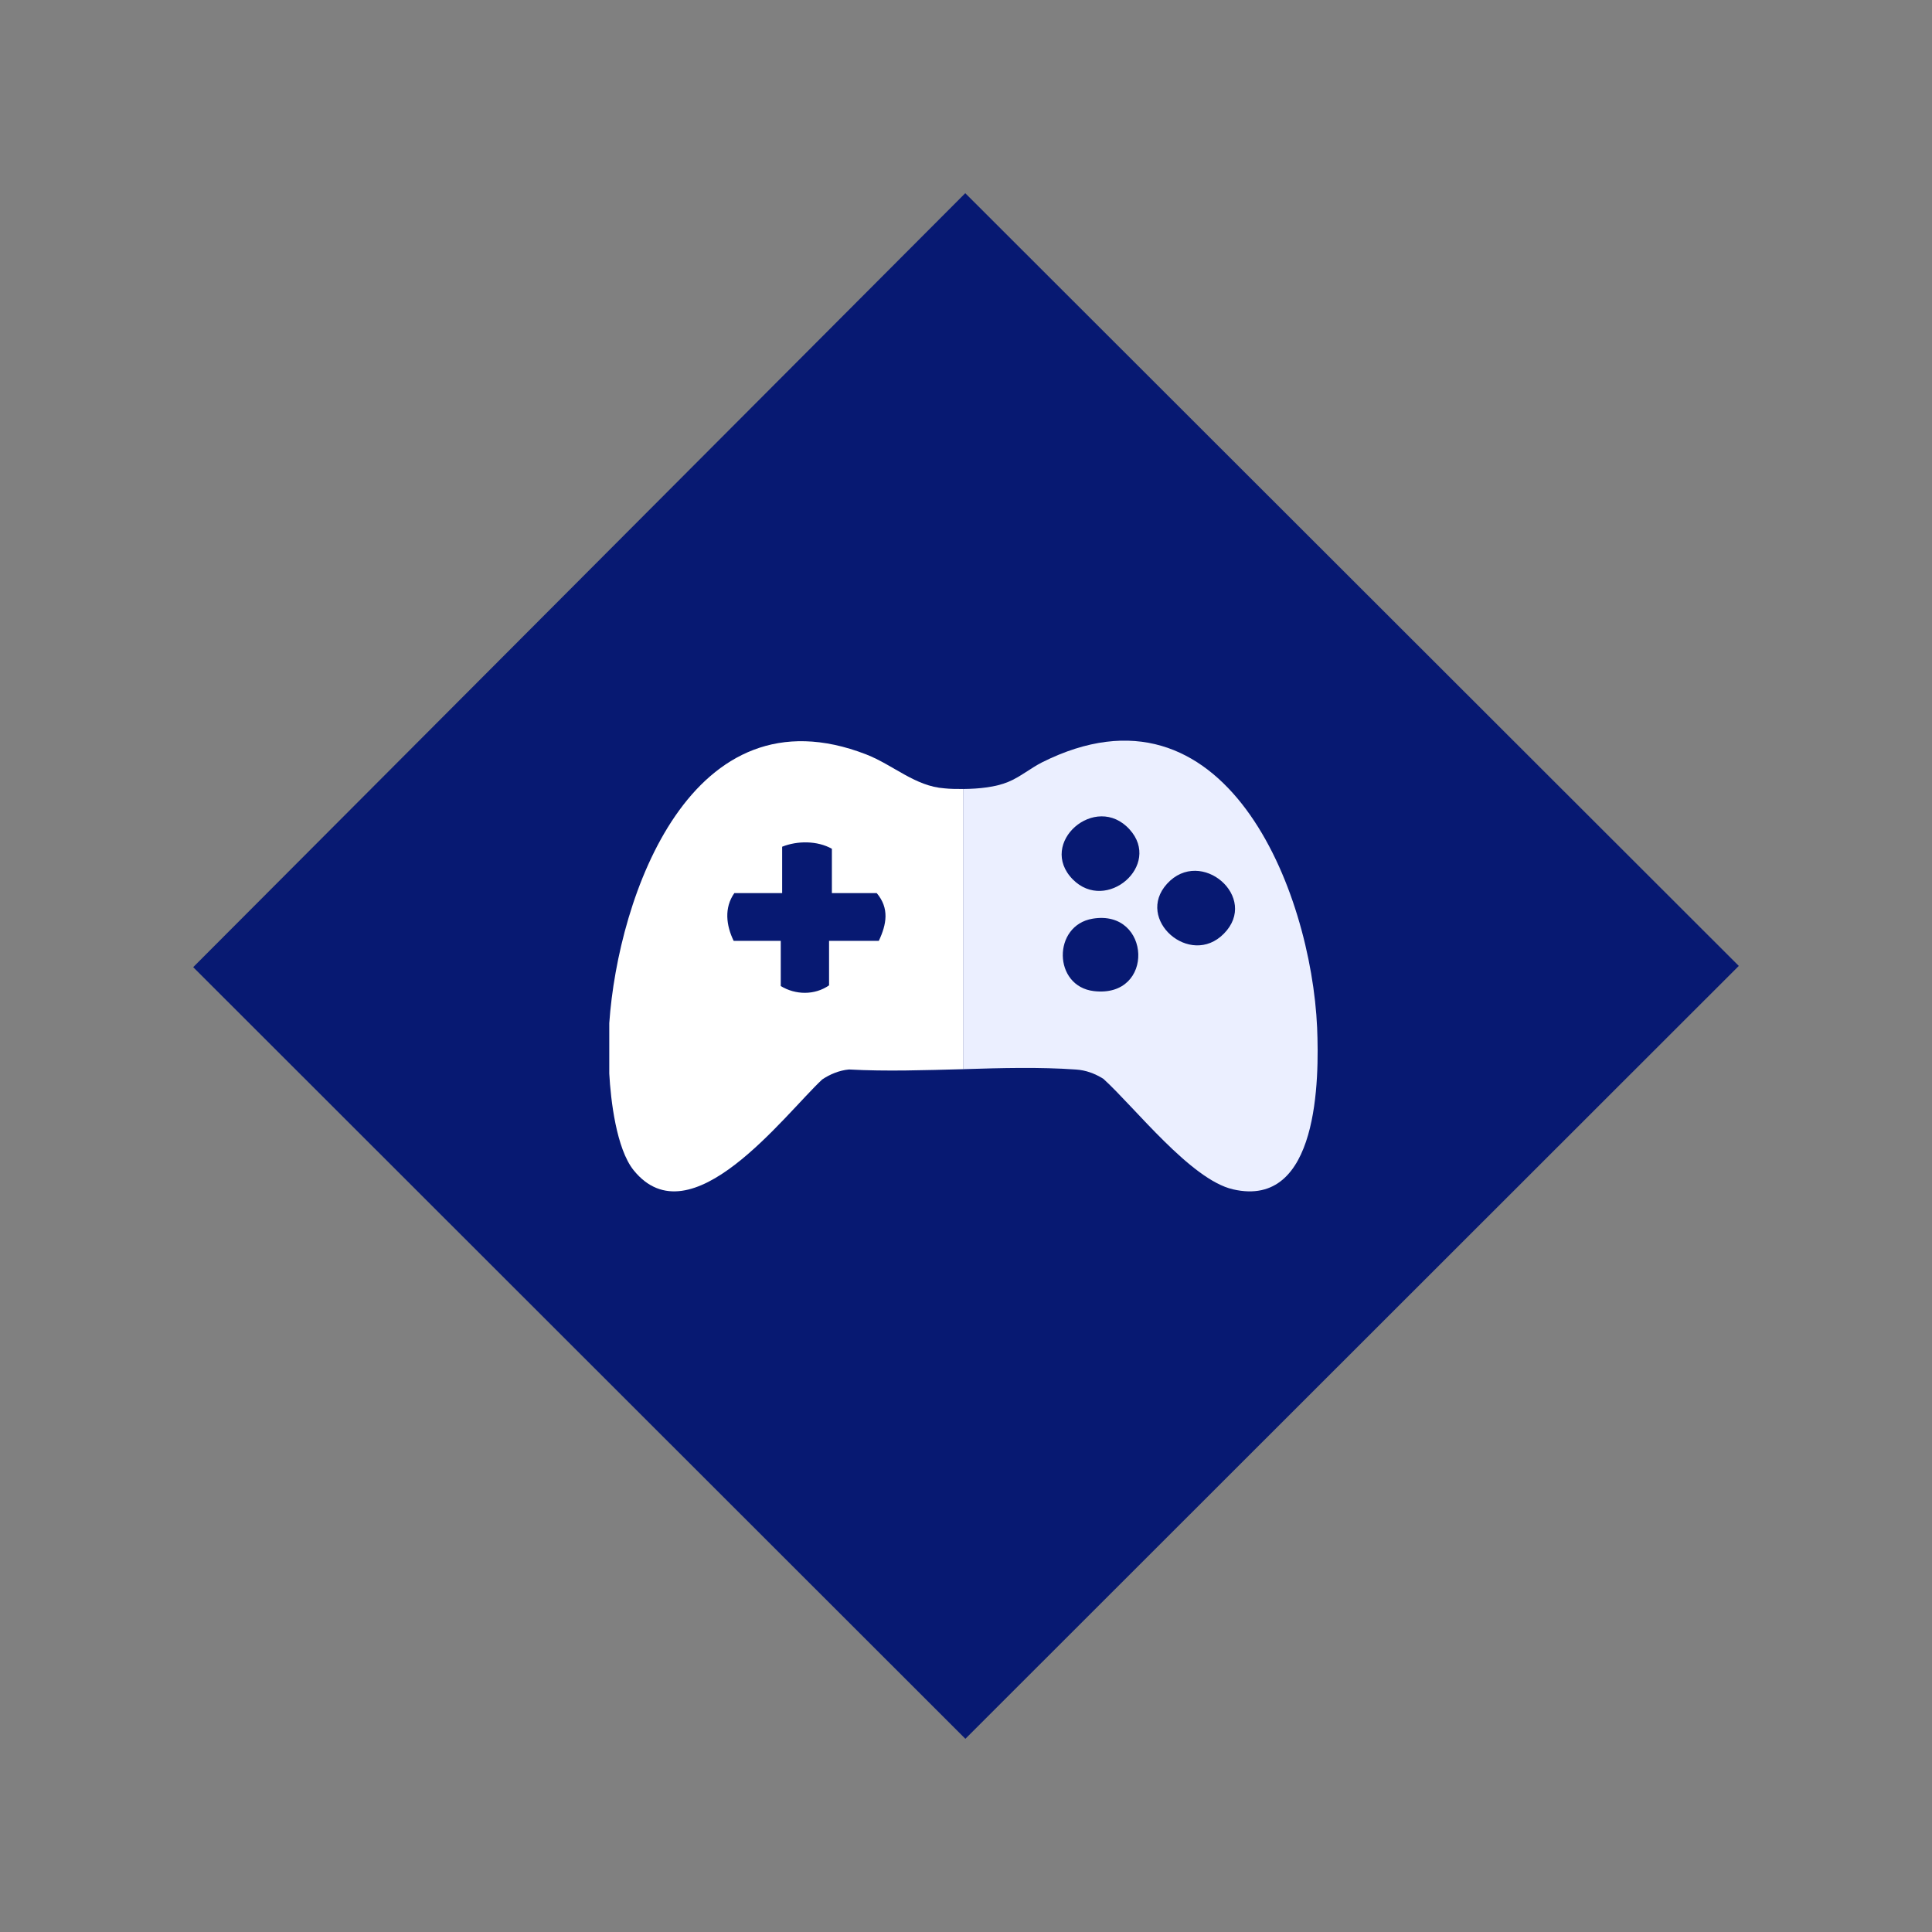
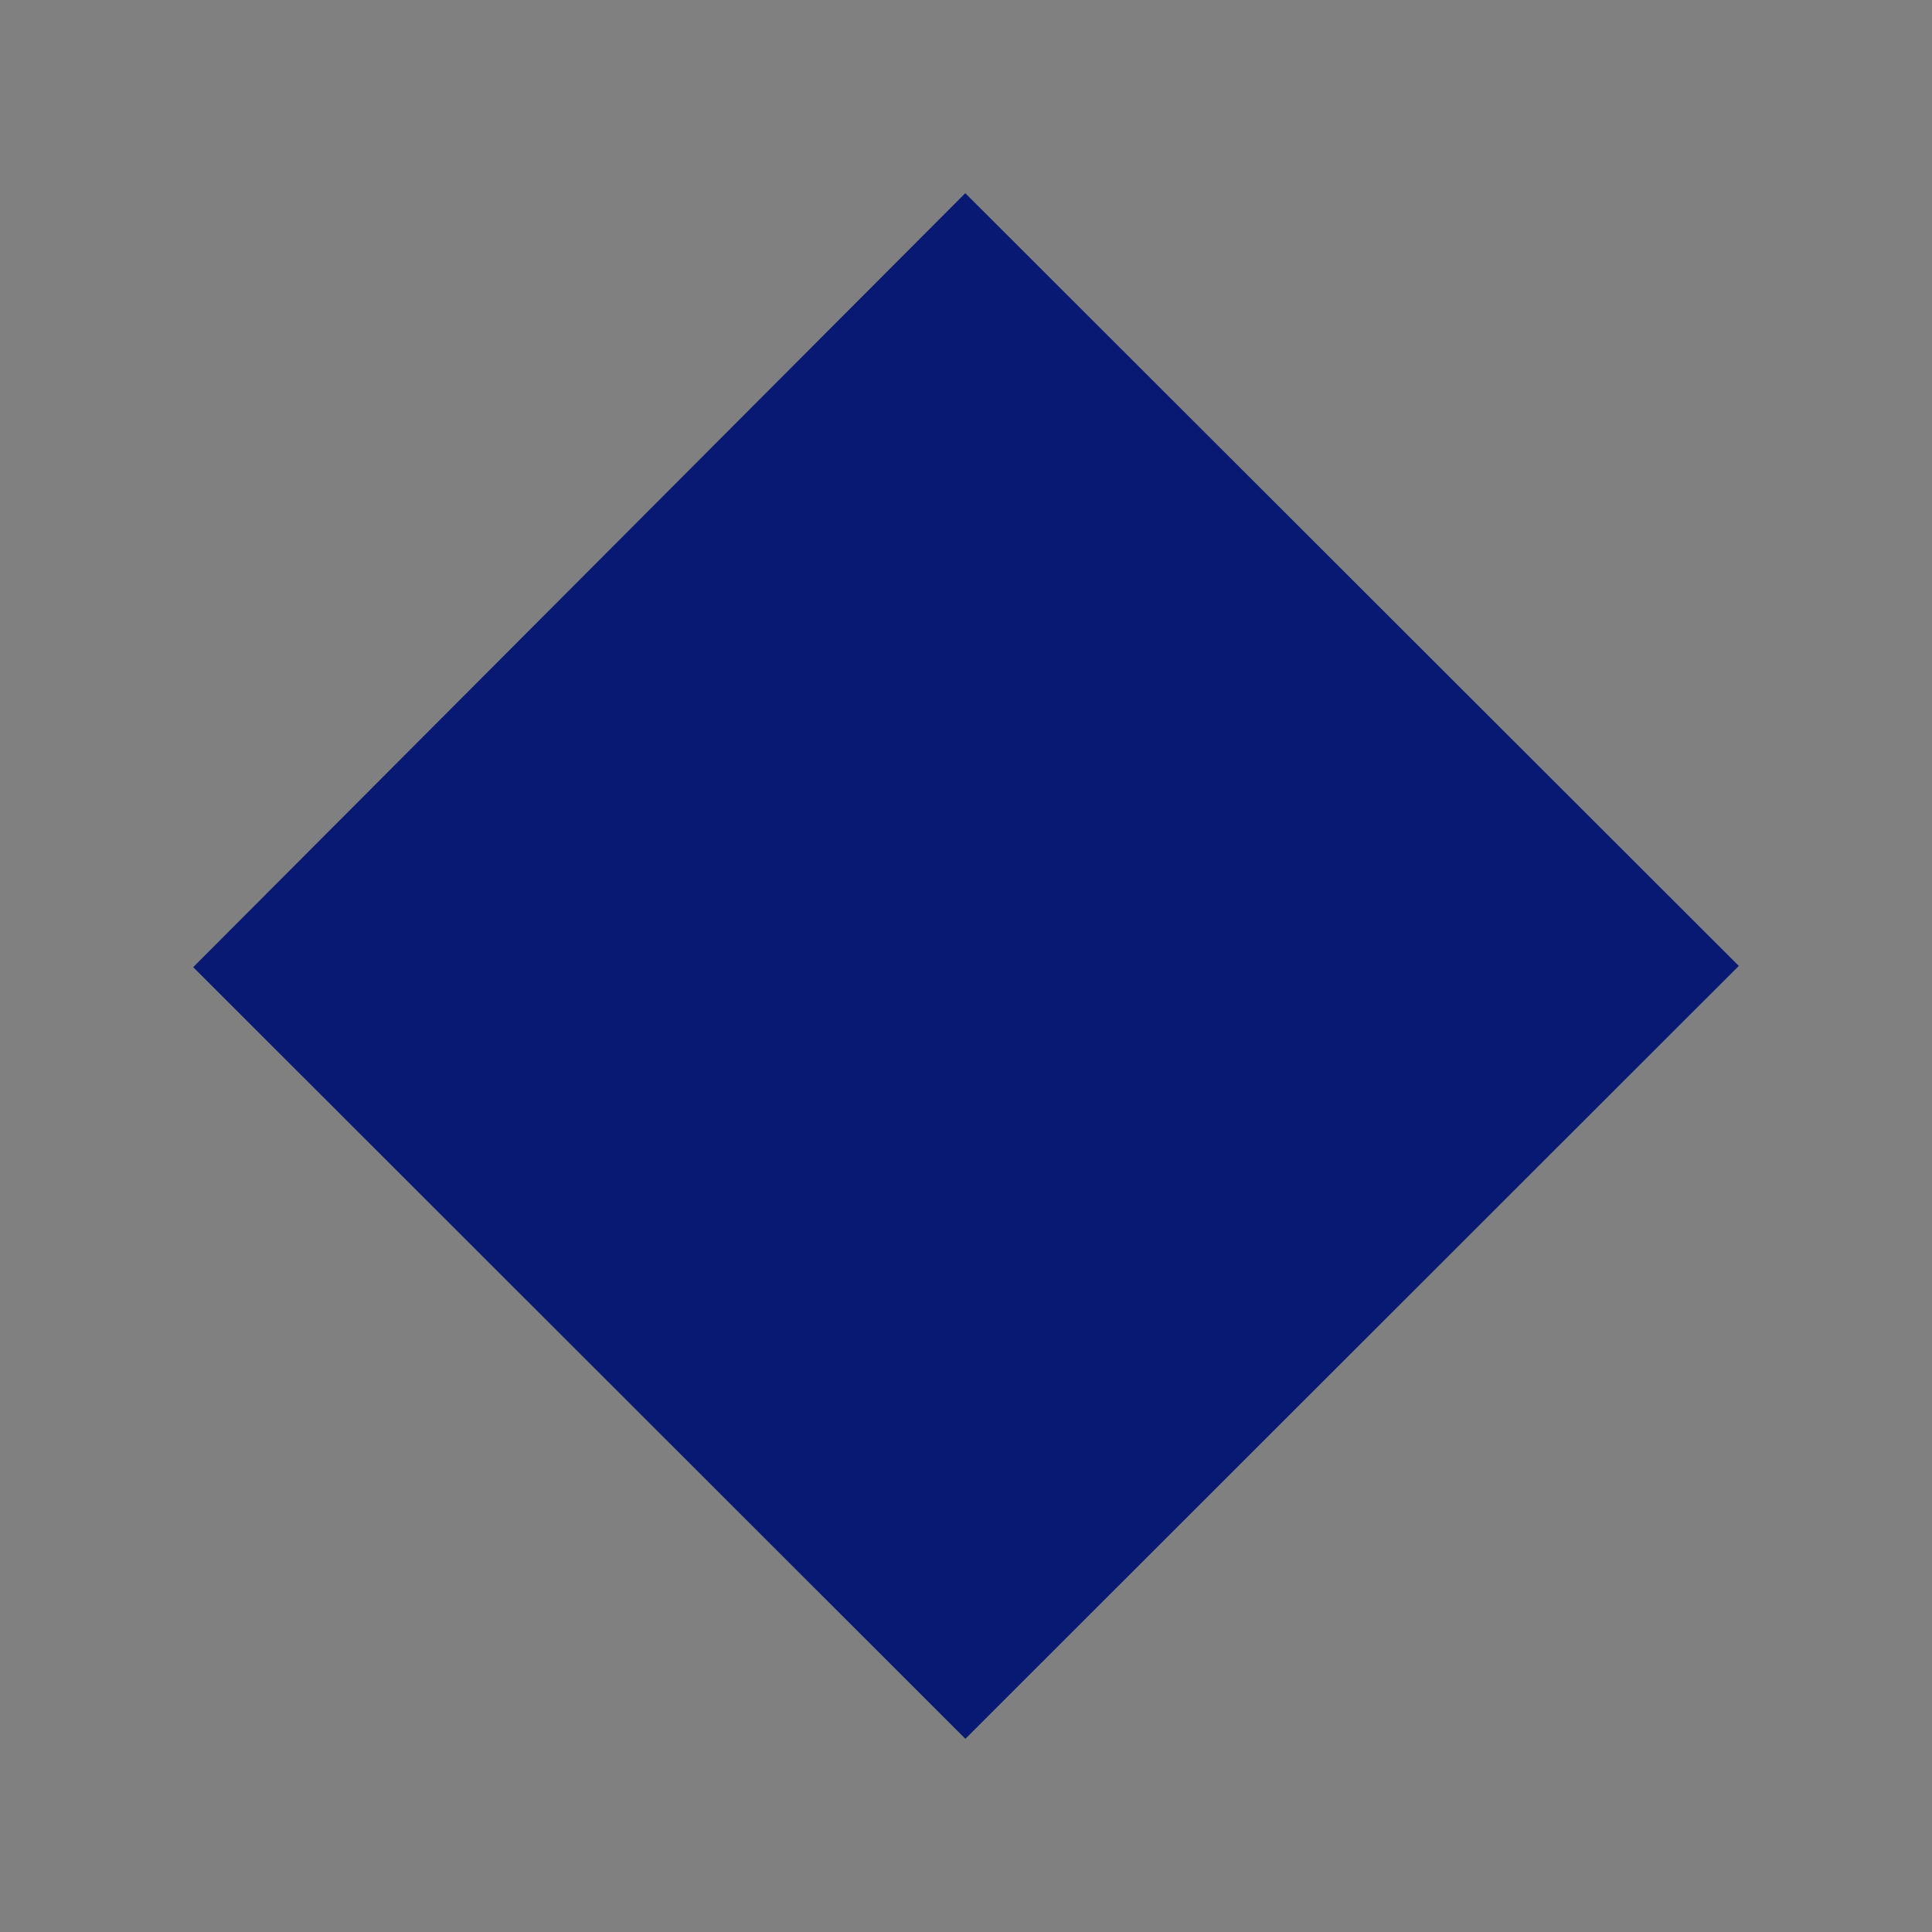
<svg xmlns="http://www.w3.org/2000/svg" width="50" height="50" viewBox="0 0 50 50" fill="none">
  <rect x="0" y="0" width="50" height="50" fill="#808080" stroke="none" />
  <path d="M5 25.03L24.981 5L45 24.998L24.984 45L5 25.03Z" fill="#071972" />
-   <path d="M24.442 20.402C23.684 20.349 23.123 19.801 22.419 19.525C17.886 17.764 15.996 23.197 15.768 26.478V27.784C15.805 28.471 15.951 29.729 16.398 30.285C17.873 32.112 20.292 28.857 21.278 27.937C21.479 27.801 21.726 27.7 21.972 27.678C22.935 27.731 23.94 27.696 24.935 27.67V20.419C24.761 20.419 24.593 20.419 24.442 20.402ZM22.744 24.349H21.456V25.501C21.082 25.76 20.589 25.751 20.206 25.519V24.349H18.987C18.795 23.955 18.735 23.495 19.005 23.113H20.242V21.913C20.639 21.755 21.151 21.755 21.529 21.966V23.113H22.689C23.022 23.508 22.945 23.92 22.744 24.349Z" fill="white" />
-   <path d="M34.087 26.596C33.932 23.061 31.713 17.352 26.965 19.731C26.673 19.88 26.386 20.117 26.094 20.235C25.769 20.371 25.34 20.415 24.934 20.419V27.67C25.92 27.639 26.902 27.613 27.842 27.679C28.107 27.696 28.335 27.784 28.554 27.919C29.367 28.656 30.818 30.531 31.91 30.78C34.133 31.293 34.142 27.915 34.087 26.596ZM28.312 25.65C27.248 25.527 27.235 23.946 28.28 23.775C29.791 23.525 29.901 25.834 28.312 25.65ZM27.764 22.759C26.838 21.817 28.358 20.498 29.234 21.466C30.074 22.391 28.632 23.635 27.764 22.759ZM31.672 24.165C30.8 25.05 29.367 23.793 30.202 22.873C31.079 21.909 32.603 23.227 31.672 24.165Z" fill="#EBEFFF" />
</svg>